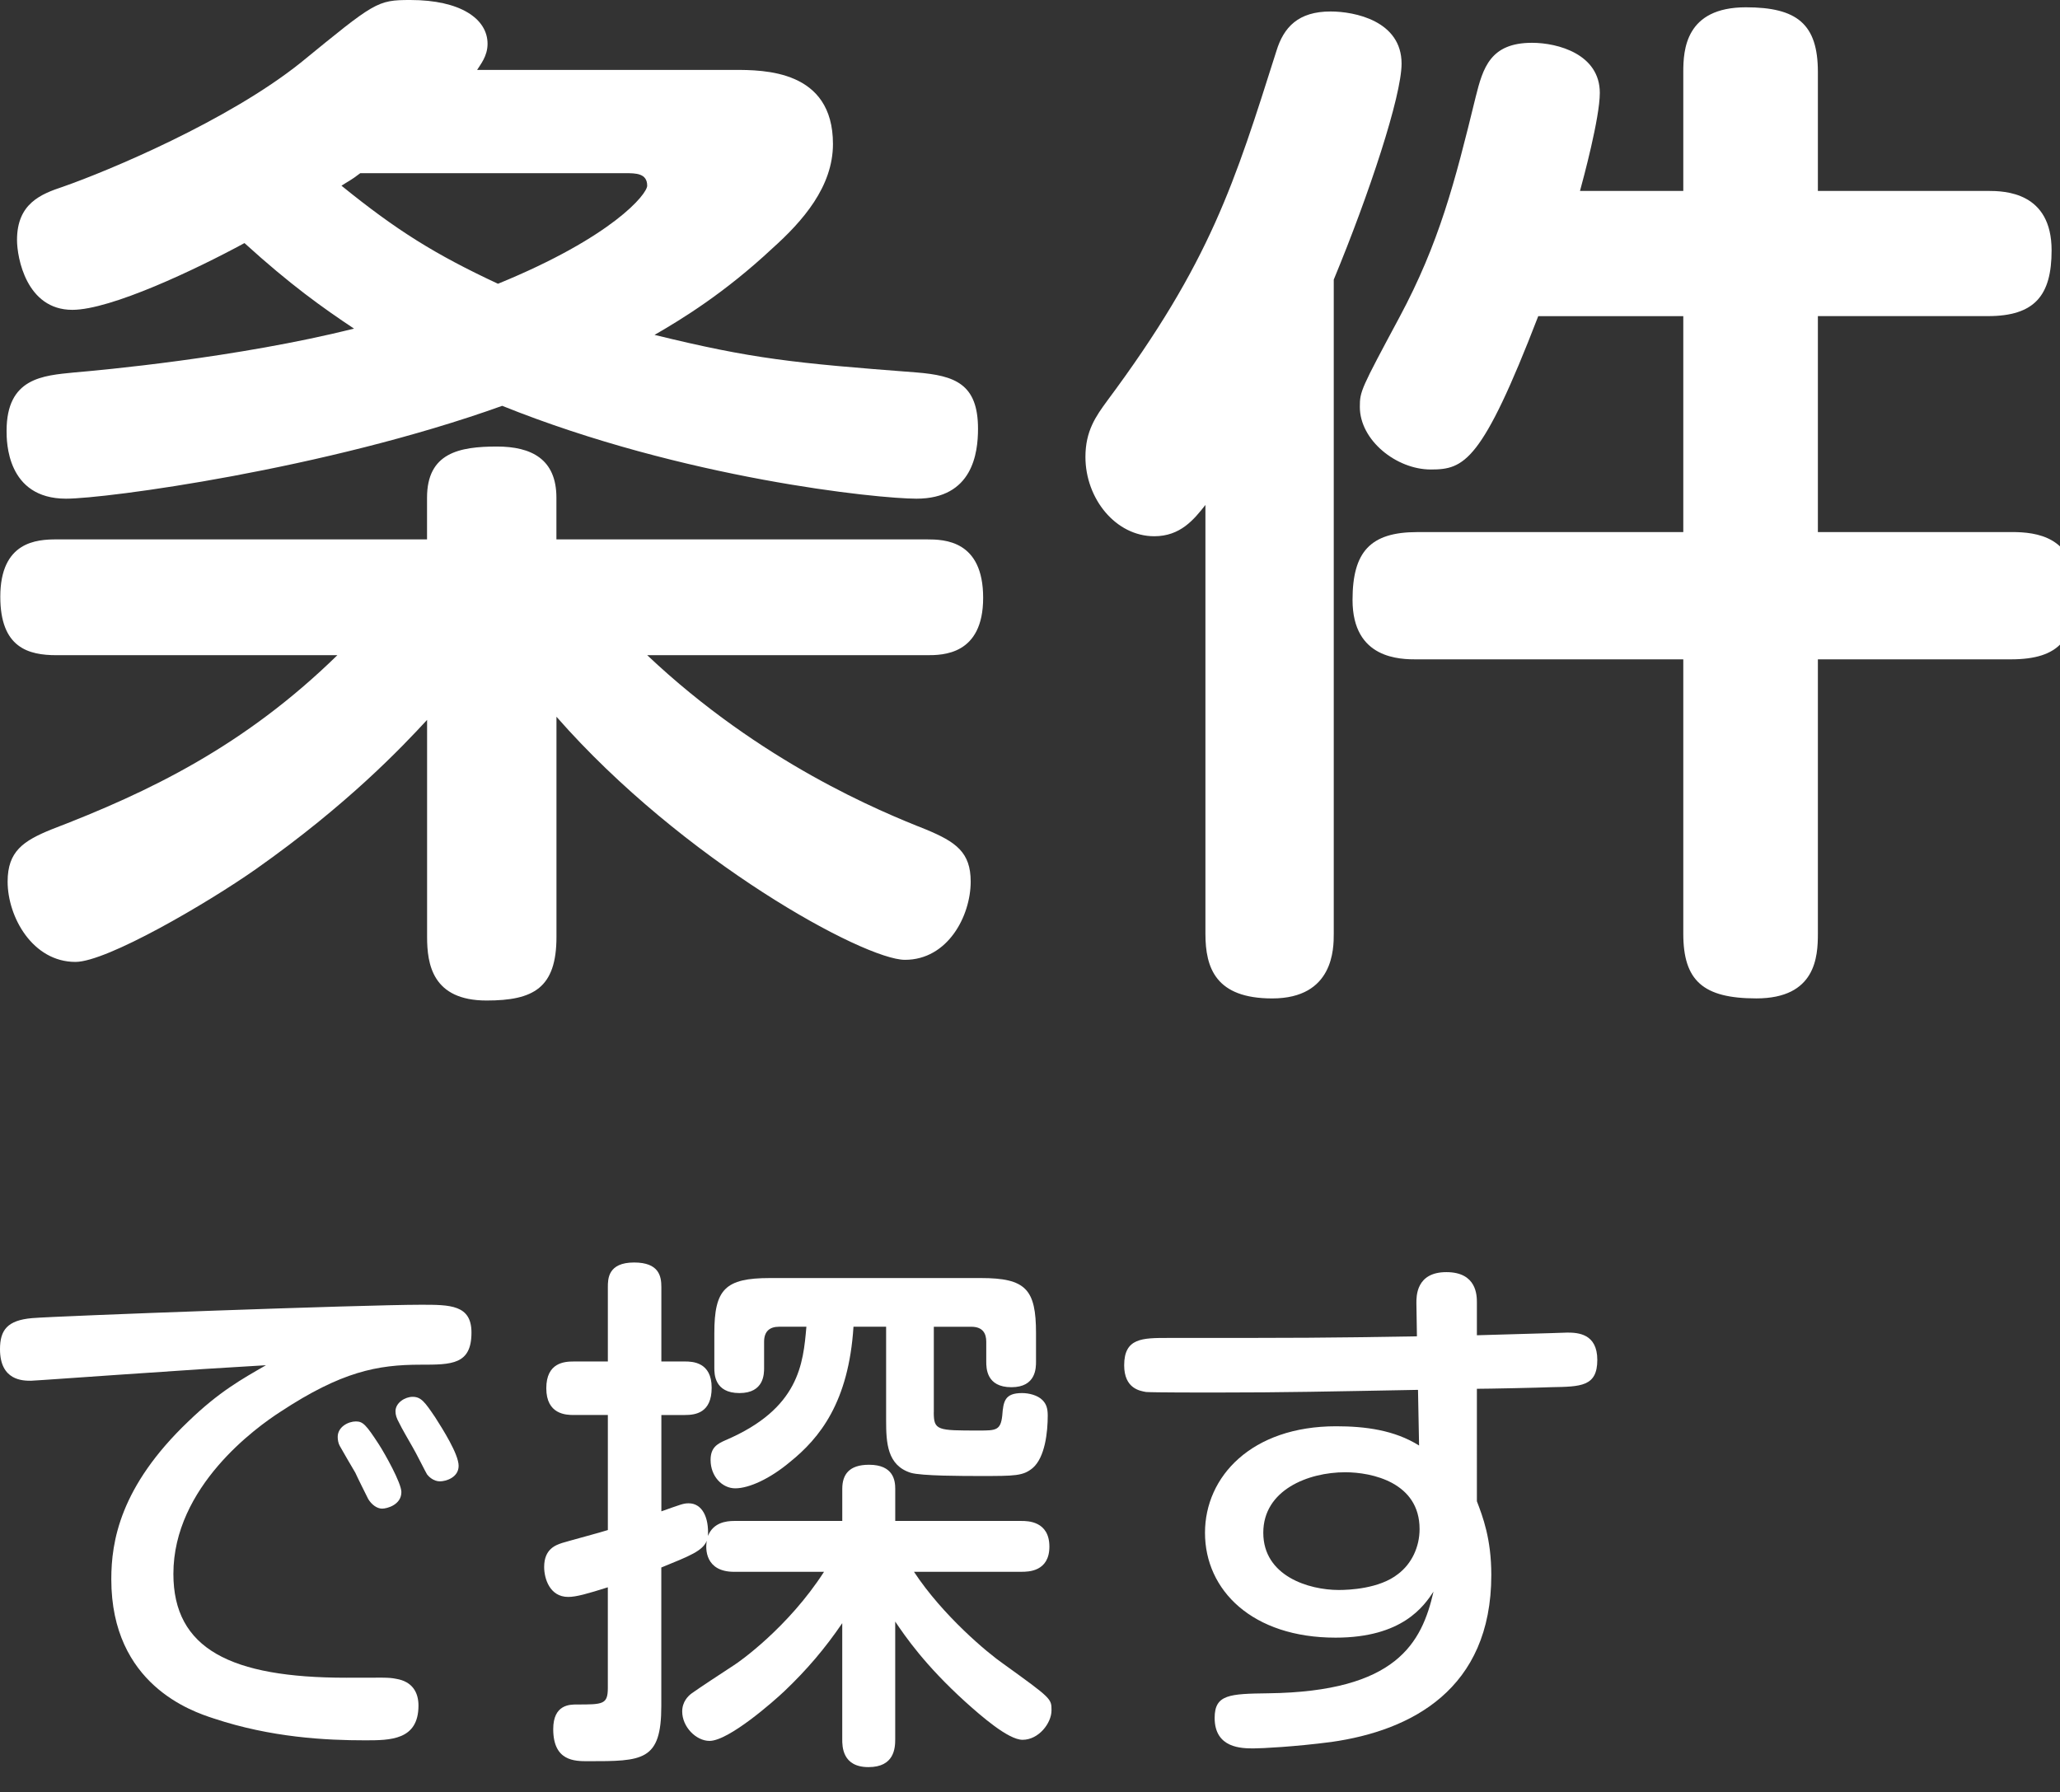
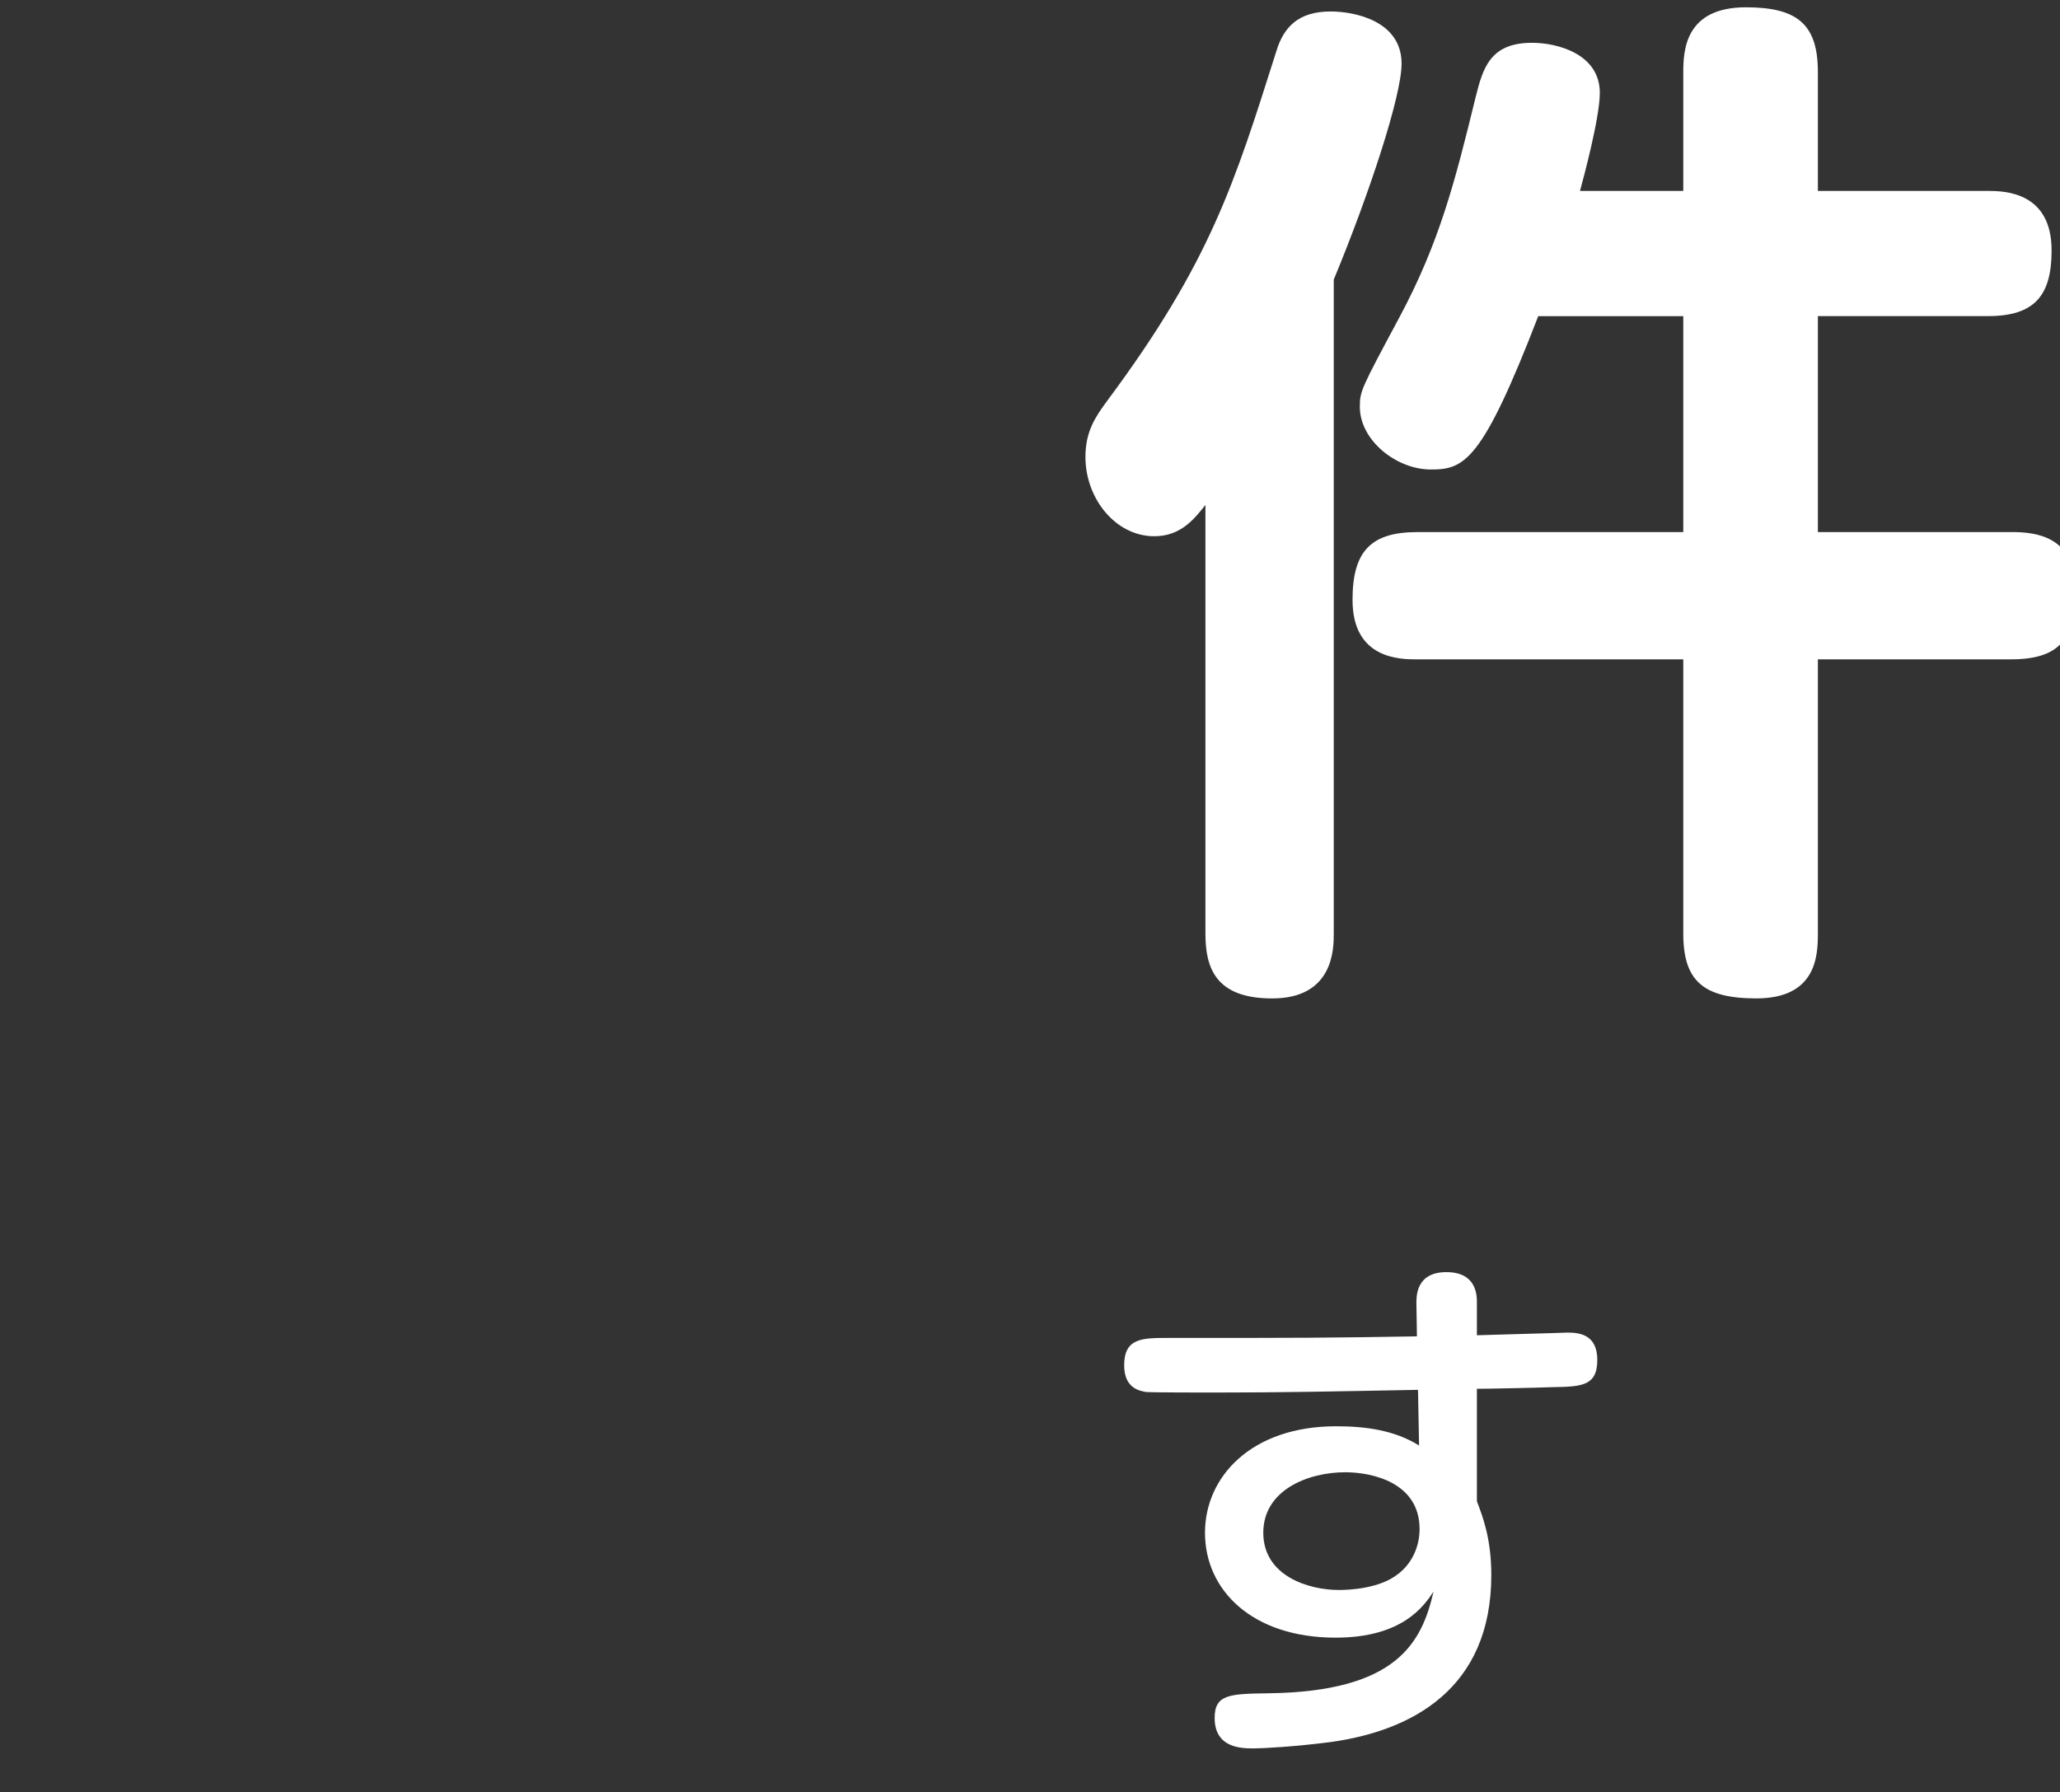
<svg xmlns="http://www.w3.org/2000/svg" version="1.1" id="レイヤー_1" x="0px" y="0px" viewBox="0 0 77 67" style="enable-background:new 0 0 77 67;" xml:space="preserve">
  <rect x="0" y="0" width="77" height="67" fill="#333333" stroke="none" />
  <style type="text/css">
	.st0{fill:#FFFFFF;}
</style>
  <g>
-     <path class="st0" d="M24.192,24.493c4.251,4.017,8.736,5.85,10.414,6.513c1.131,0.468,1.677,0.858,1.677,1.95   c0,1.287-0.858,2.925-2.457,2.925c-1.521,0-8.307-3.705-13.026-9.087v8.229c0,1.911-0.858,2.379-2.613,2.379   c-2.028,0-2.223-1.365-2.223-2.379v-8.112c-0.936,1.014-2.964,3.159-6.396,5.577c-1.833,1.287-5.577,3.471-6.748,3.471   c-1.599,0-2.535-1.677-2.535-3.003c0-1.131,0.585-1.521,1.638-1.95c3.666-1.404,7.215-3.12,10.687-6.513H2.117   c-1.053,0-2.106-0.273-2.106-2.184c0-2.067,1.365-2.145,2.106-2.145h13.845v-1.56c0-1.677,1.209-1.911,2.613-1.911   c1.287,0,2.223,0.468,2.223,1.911v1.56h13.845c0.663,0,2.106,0.039,2.106,2.184s-1.521,2.145-2.106,2.145H24.192z M27.429,2.613   c1.131,0,3.706,0,3.706,2.769c0,1.599-1.131,2.886-2.262,3.9c-1.794,1.677-3.393,2.652-4.407,3.237   c3.666,0.897,5.187,1.053,9.79,1.404c1.443,0.117,2.301,0.429,2.301,2.106c0,0.897-0.195,2.613-2.301,2.613   c-1.443,0-8.698-0.741-15.484-3.471c-6.63,2.379-14.82,3.471-16.303,3.471c-2.223,0-2.223-2.145-2.223-2.535   c0-1.989,1.365-2.067,2.535-2.184c0.936-0.078,6.084-0.546,10.452-1.638c-1.17-0.78-2.379-1.638-4.095-3.198   c-1.794,0.975-4.992,2.496-6.435,2.496c-1.716,0-2.067-1.95-2.067-2.613c0-1.365,0.897-1.716,1.716-1.989   c1.677-0.585,6.162-2.457,8.892-4.641C14.013,0.078,14.09,0,15.338,0c1.872,0,2.886,0.702,2.886,1.638   c0,0.468-0.273,0.78-0.39,0.975H27.429z M13.466,6.474c-0.351,0.273-0.468,0.312-0.702,0.468c2.067,1.677,3.51,2.574,5.85,3.666   c4.29-1.755,5.577-3.354,5.577-3.666c0-0.468-0.429-0.468-0.819-0.468H13.466z" />
    <path class="st0" d="M49.854,34.906c0,0.546,0,2.418-2.301,2.418c-2.106,0-2.496-1.131-2.496-2.418v-16.03   c-0.429,0.546-0.936,1.17-1.911,1.17c-1.443,0-2.574-1.404-2.574-2.964c0-0.975,0.39-1.521,0.819-2.106   c3.861-5.188,4.758-8.151,6.318-13.065c0.273-0.897,0.819-1.482,2.028-1.482c0.897,0,2.652,0.351,2.652,1.95   c0,1.209-1.209,4.875-2.535,8.073V34.906z M62.919,7.137V2.691c0-0.819,0.078-2.418,2.34-2.418c1.911,0,2.691,0.624,2.691,2.418   v4.446h6.357c0.624,0,2.379,0.039,2.379,2.223c0,1.677-0.624,2.457-2.379,2.457H67.95v8.073h7.254c0.897,0,2.379,0.156,2.379,2.184   c0,1.794-0.585,2.574-2.418,2.574H67.95v10.257c0,0.858-0.078,2.418-2.301,2.418c-1.989,0-2.73-0.663-2.73-2.418V24.649h-9.945   c-0.624,0-2.418,0-2.418-2.223c0-1.794,0.663-2.535,2.418-2.535h9.945v-8.073h-5.421c-2.106,5.46-2.769,5.733-4.017,5.733   c-1.287,0-2.652-1.092-2.652-2.34c0-0.585,0.039-0.663,1.482-3.354c1.482-2.769,2.067-5.031,2.847-8.229   c0.273-1.092,0.546-2.028,2.106-2.028c0.975,0,2.535,0.429,2.535,1.872c0,0.936-0.624,3.237-0.741,3.666H62.919z" />
  </g>
  <g>
-     <path class="st0" d="M4.381,51.396c-0.32,0.02-3.121,0.22-3.221,0.22c-0.3,0-1.16,0-1.16-1.18c0-0.72,0.28-1.081,1.2-1.161   c0.94-0.08,12.403-0.5,14.543-0.5c1.08,0,1.88,0,1.88,1.04c0,1.201-0.74,1.201-1.9,1.201c-1.621,0-2.961,0.26-5.241,1.76   c-0.9,0.58-4.001,2.801-4.001,6.061c0,2.801,2.141,3.881,6.461,3.881c1.4,0,1.561-0.02,1.86,0.04c0.62,0.1,0.84,0.52,0.84,1   c0,1.3-1.061,1.3-2,1.3c-1.44,0-3.501-0.1-5.661-0.82c-0.8-0.26-3.821-1.26-3.821-5.201c0-1.4,0.32-3.46,2.88-5.901   c1.16-1.12,2-1.58,2.901-2.1C7.922,51.156,7.582,51.176,4.381,51.396z M12.703,54.057c-0.06-0.1-0.08-0.24-0.08-0.34   c0-0.38,0.4-0.58,0.68-0.58c0.26,0,0.38,0.12,0.86,0.86c0.22,0.34,0.84,1.44,0.84,1.78c0,0.48-0.54,0.62-0.72,0.62   c-0.2,0-0.4-0.16-0.52-0.36c-0.08-0.16-0.42-0.84-0.48-0.98C13.183,54.897,12.783,54.197,12.703,54.057z M14.923,53.197   c-0.1-0.18-0.14-0.3-0.14-0.44c0-0.32,0.36-0.54,0.64-0.54c0.32,0,0.46,0.2,0.84,0.76c0.28,0.44,0.88,1.38,0.88,1.82   c0,0.44-0.48,0.58-0.7,0.58c-0.24,0-0.42-0.18-0.48-0.26c-0.02-0.02-0.44-0.86-0.54-1.02   C15.343,53.957,14.983,53.337,14.923,53.197z" />
-     <path class="st0" d="M25.601,50.896c0.28,0,1,0.02,1,0.98c0,0.94-0.601,1.021-1,1.021h-0.88v3.601c0.74-0.26,0.82-0.3,1.021-0.3   c0.5,0,0.76,0.52,0.72,1.22c0.2-0.5,0.68-0.56,0.98-0.56h4.041v-1.201c0-0.54,0.26-0.9,1-0.9c0.92,0,0.98,0.6,0.98,0.9v1.201h4.721   c0.22,0,1.041,0,1.041,0.96c0,0.94-0.8,0.94-1.041,0.94h-4.021c1.08,1.64,2.76,3.041,3.34,3.44c1.801,1.3,1.801,1.3,1.801,1.74   c0,0.48-0.48,1.101-1.081,1.101c-0.54,0-1.56-0.9-2.14-1.42c-1.521-1.38-2.241-2.44-2.621-3v4.401c0,0.34-0.04,1.04-1,1.04   c-0.98,0-0.98-0.78-0.98-1.04v-4.341c-0.64,0.94-1.32,1.74-2.161,2.541c-0.4,0.38-2.081,1.86-2.8,1.86   c-0.5,0-1.021-0.521-1.021-1.101c0-0.36,0.22-0.58,0.36-0.68c0.28-0.2,1.1-0.74,1.56-1.04c0.2-0.12,2.041-1.42,3.381-3.5h-3.361   c-1.08,0-1.08-0.86-1.02-1.161c-0.16,0.38-0.62,0.56-1.701,1v5.181c0,2.06-0.7,2.06-2.74,2.06c-0.5,0-1.3,0-1.3-1.2   c0-0.92,0.62-0.92,0.88-0.92c0.98,0,1.161,0,1.161-0.62v-3.761c-0.76,0.24-1.181,0.36-1.48,0.36c-0.7,0-0.9-0.7-0.9-1.12   c0-0.68,0.44-0.82,0.68-0.9c0.26-0.08,1.46-0.4,1.701-0.48v-4.301h-1.28c-0.28,0-1.021-0.02-1.021-1c0-0.96,0.68-1,1.021-1h1.28   v-2.781c0-0.3,0-0.92,0.98-0.92c0.94,0,1.02,0.52,1.02,0.92v2.781H25.601z M34.903,52.797c0,0.68,0.14,0.68,1.68,0.68   c0.64,0,0.82,0,0.88-0.56c0.04-0.541,0.1-0.84,0.74-0.84c0.26,0,0.58,0.08,0.76,0.26c0.14,0.14,0.2,0.3,0.2,0.58   c0,0.62-0.1,1.56-0.56,1.96c-0.36,0.3-0.66,0.3-1.96,0.3c-0.64,0-2.201,0-2.601-0.12c-0.88-0.28-0.92-1.12-0.92-1.96v-3.5h-1.22   c-0.18,2.82-1.26,4.161-2.38,5.061c-0.74,0.62-1.521,0.98-2.041,0.98c-0.48,0-0.92-0.44-0.92-1.06c0-0.46,0.24-0.6,0.56-0.74   c2.76-1.18,2.9-2.86,3.021-4.241h-1.02c-0.36,0-0.561,0.18-0.561,0.56v0.98c0,0.22,0,0.94-0.92,0.94c-0.94,0-0.94-0.72-0.94-0.94   v-1.3c0-1.64,0.4-2.06,2.081-2.06h7.882c1.68,0,2.061,0.42,2.061,2.06v1.061c0,0.24,0,0.96-0.92,0.96c-0.94,0-0.94-0.72-0.94-0.96   v-0.74c0-0.3-0.12-0.56-0.56-0.56h-1.4V52.797z" />
    <path class="st0" d="M55.203,56.118c0.22,0.58,0.54,1.4,0.54,2.76c0,4.281-3.001,5.821-5.981,6.242c-1.38,0.18-2.601,0.24-2.9,0.24   c-0.44,0-1.46,0-1.46-1.14c0-0.88,0.56-0.9,2-0.92c4.801-0.06,5.741-1.88,6.181-3.801c-0.36,0.541-1.16,1.721-3.661,1.721   c-3.101,0-4.881-1.761-4.881-3.921c0-2.101,1.74-3.981,4.901-3.981c1.08,0,2.18,0.14,3.101,0.72l-0.04-2.081   c-3.281,0.06-4.941,0.1-7.642,0.1c-0.38,0-2.241,0-2.521-0.02c-0.22-0.04-0.82-0.12-0.82-1c0-1.021,0.68-1.021,1.641-1.021   c5.141,0,5.701,0,9.302-0.06l-0.02-1.24c0-0.24-0.02-1.16,1.12-1.16c1.141,0,1.141,0.88,1.141,1.14v1.22   c2.98-0.08,3.32-0.1,3.38-0.1c0.4,0,1.121,0.04,1.121,1.021c0,1-0.62,1-1.721,1.02c-0.44,0.02-2.38,0.06-2.78,0.06V56.118z    M52.262,58.838c0.5-0.38,0.8-1,0.8-1.68c0-1.74-1.78-2.121-2.781-2.121c-1.38,0-3.061,0.66-3.061,2.261   c0,1.62,1.7,2.14,2.821,2.14C50.402,59.438,51.562,59.398,52.262,58.838z" />
  </g>
</svg>